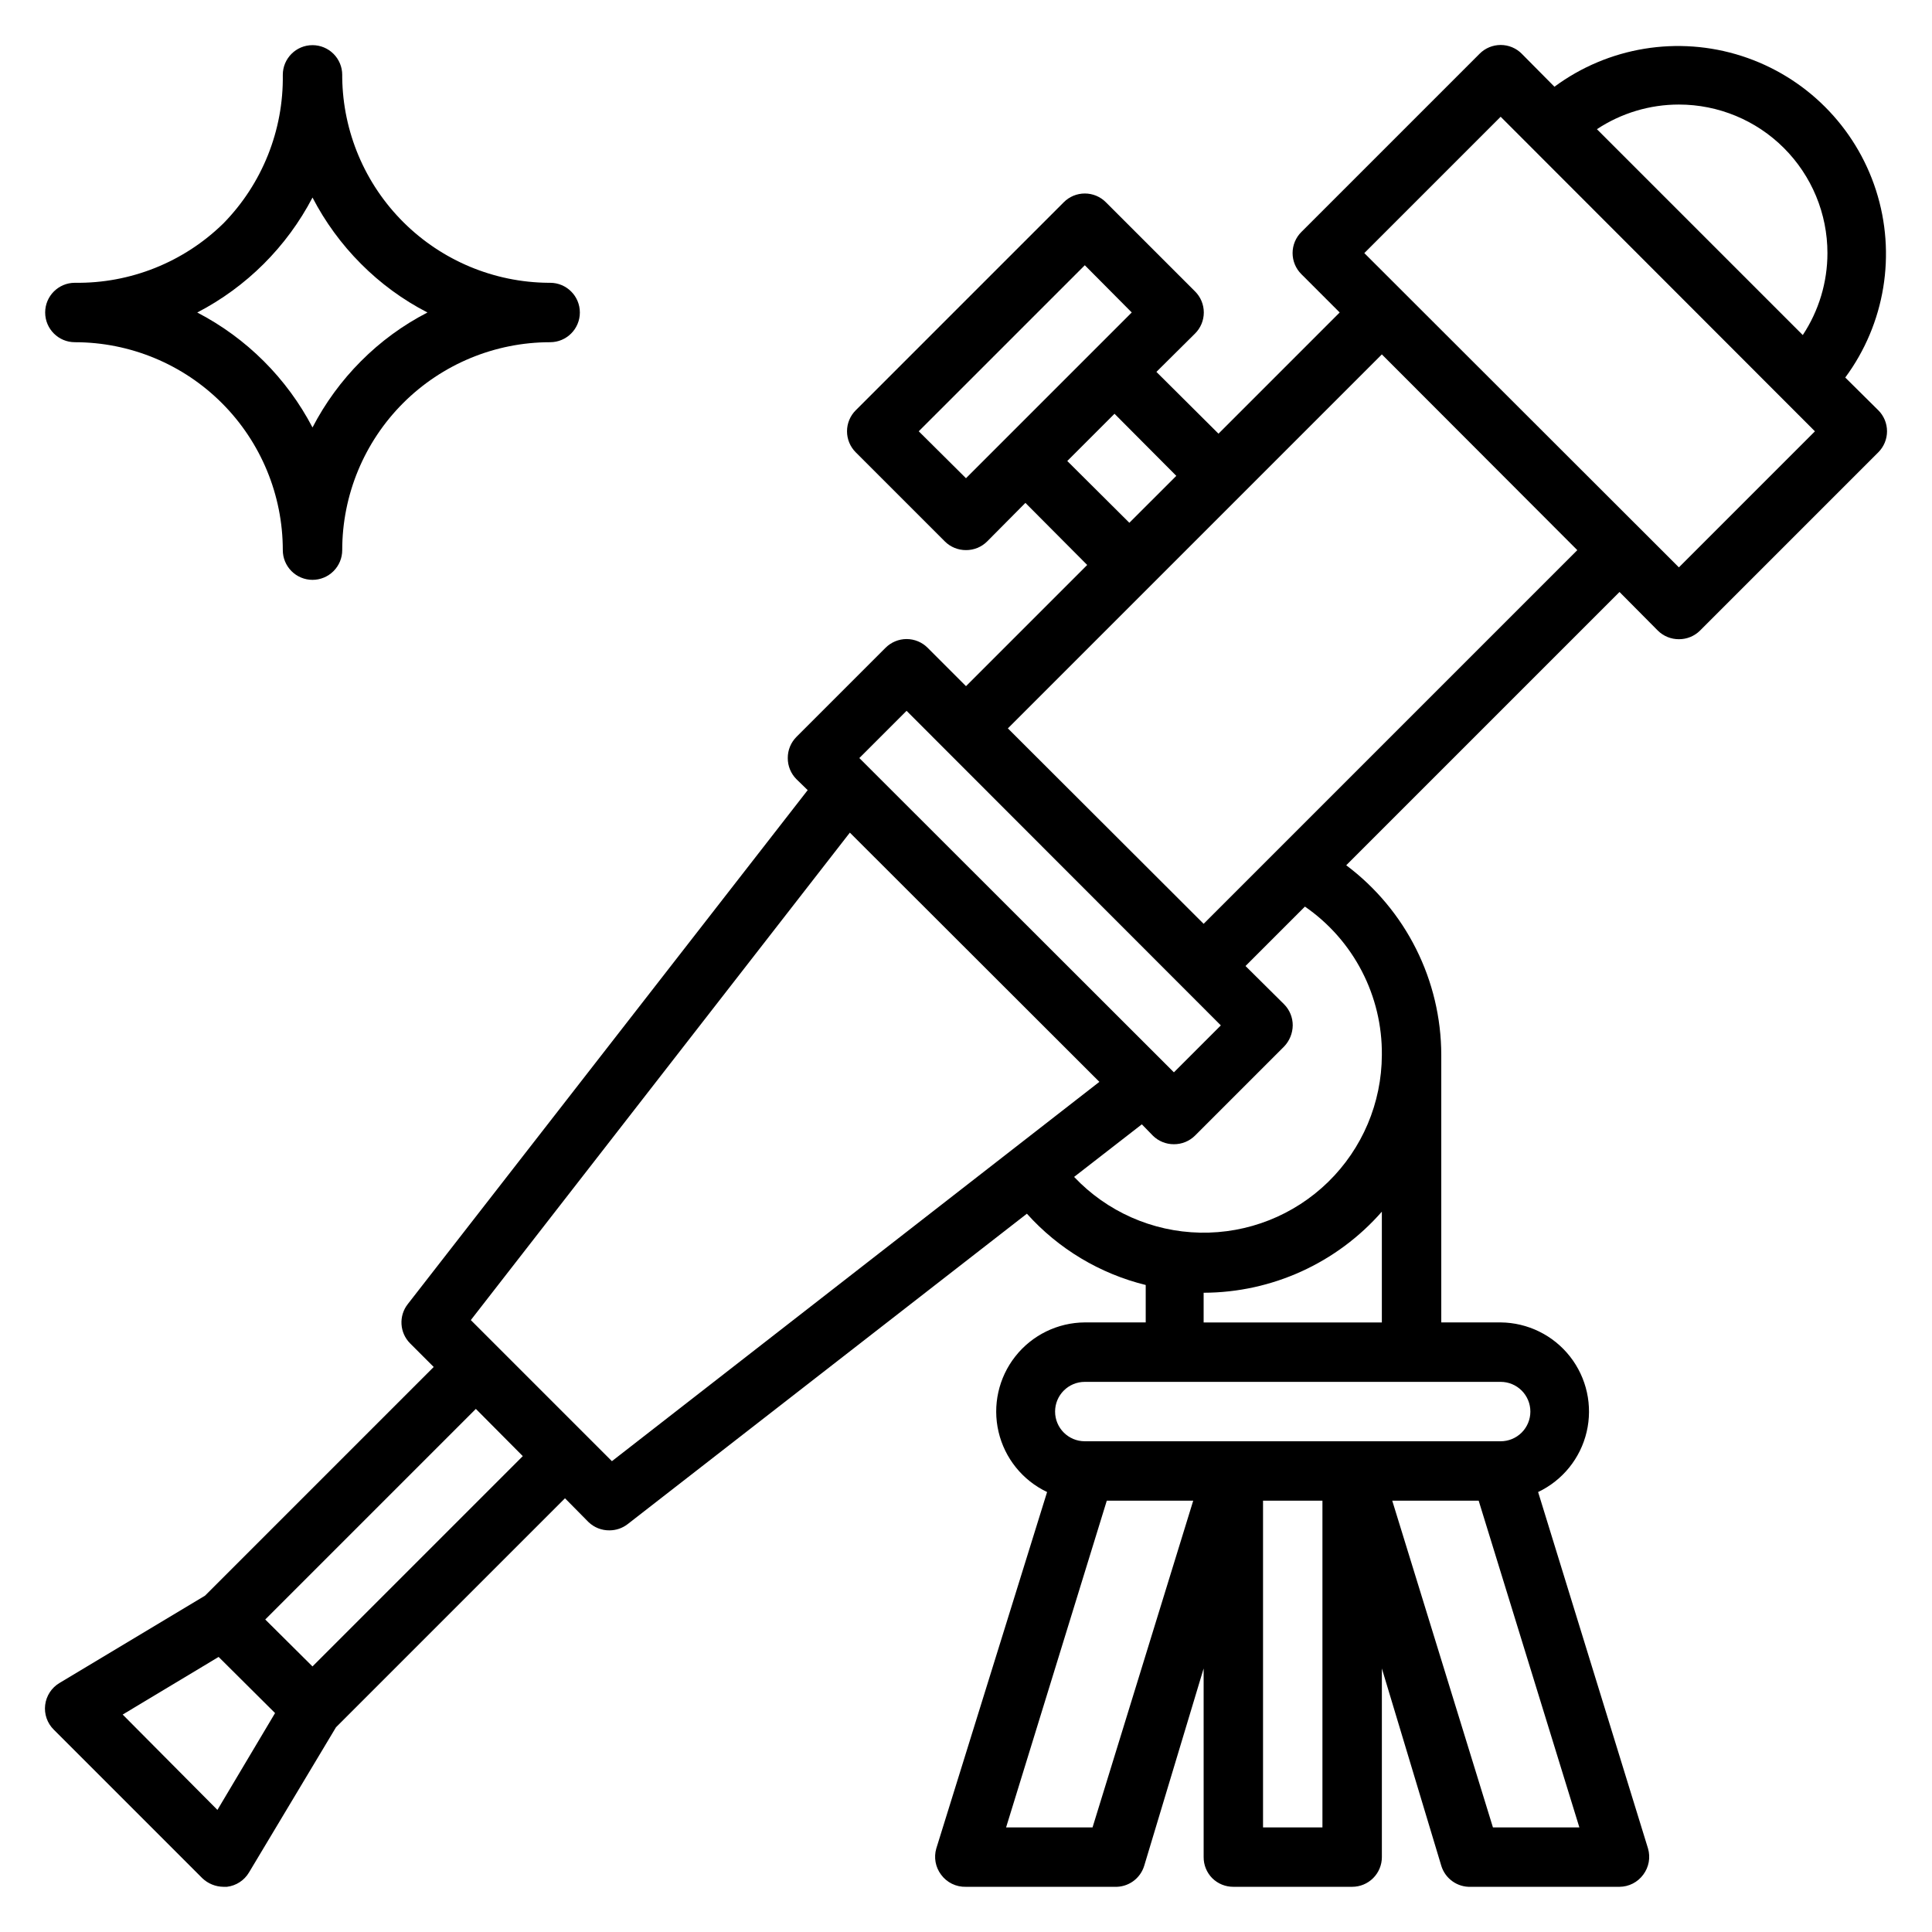
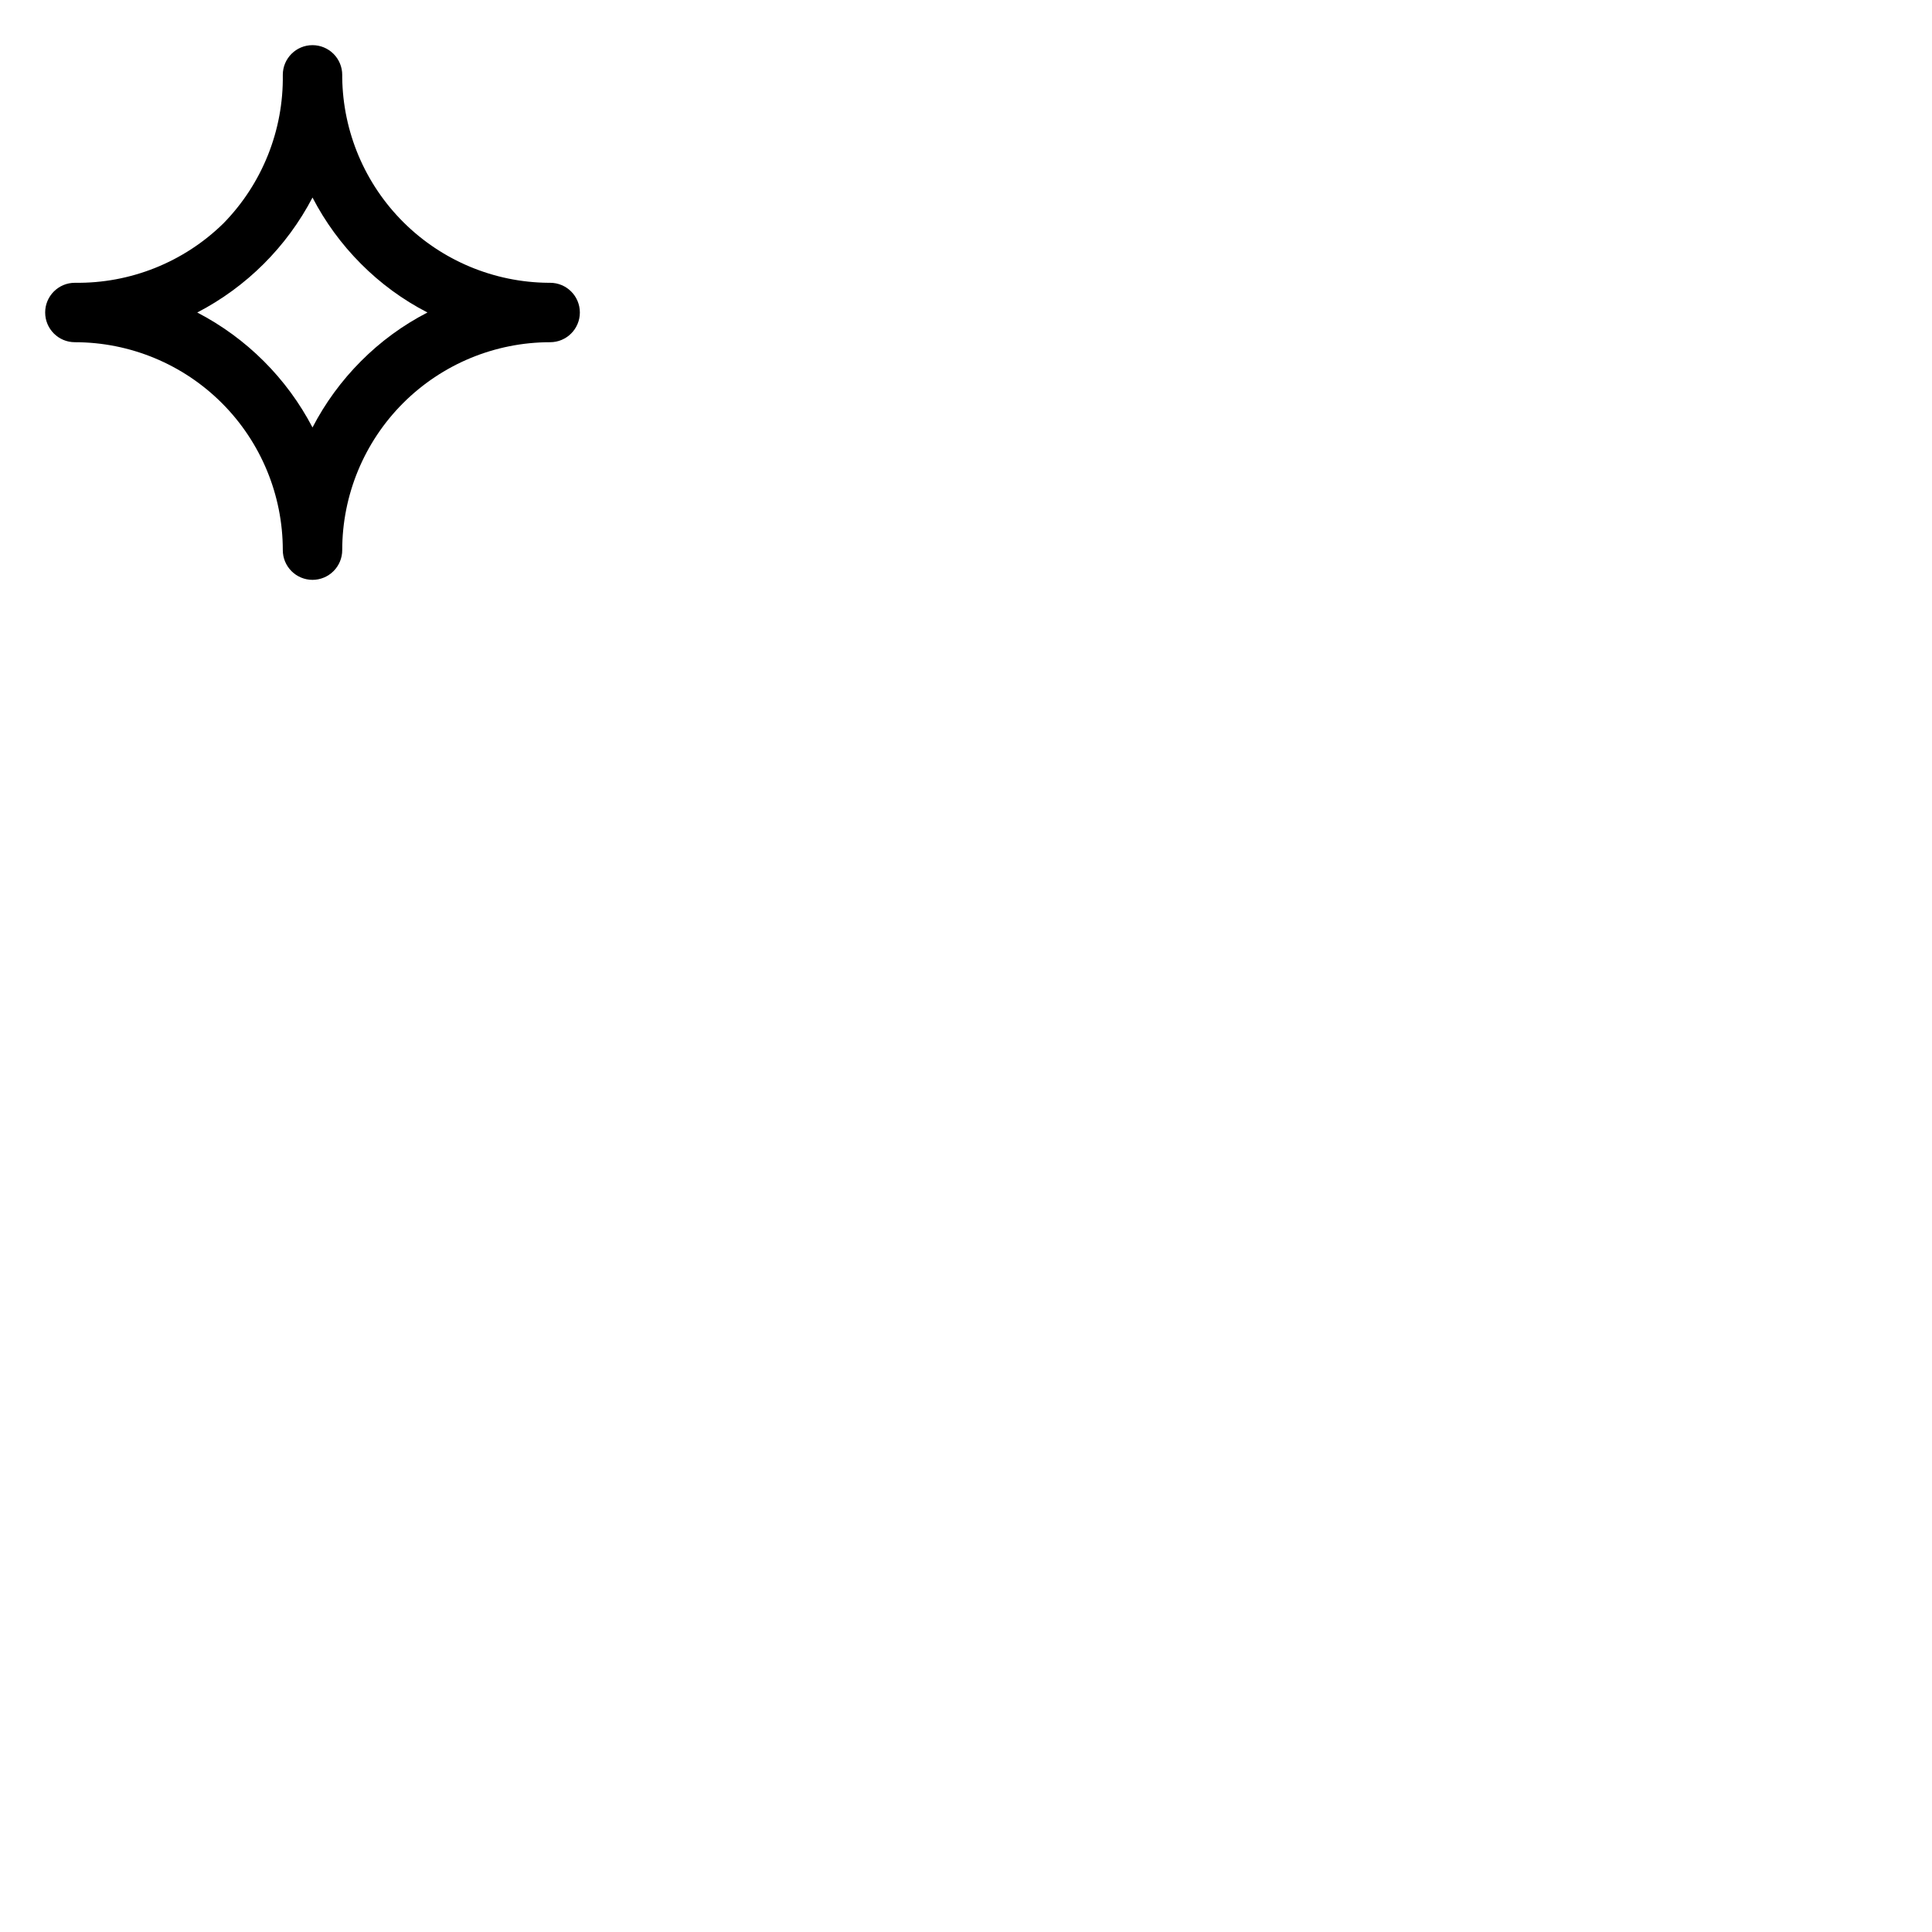
<svg xmlns="http://www.w3.org/2000/svg" fill="#000000" width="800px" height="800px" version="1.1" viewBox="144 144 512 512">
  <g>
-     <path d="m641.75 252.71-8.738-8.66c10.547-14.27 13.578-32.746 8.141-49.641-5.438-16.891-18.68-30.129-35.57-35.566s-35.367-2.41-49.641 8.141l-8.66-8.738h0.004c-1.48-1.492-3.492-2.328-5.59-2.328-2.098 0-4.113 0.836-5.59 2.328l-47.23 47.23c-1.492 1.477-2.328 3.492-2.328 5.59 0 2.098 0.836 4.109 2.328 5.59l10.152 10.152-32.117 32.121-16.453-16.375 10.234-10.156c1.492-1.477 2.328-3.488 2.328-5.59 0-2.098-0.836-4.109-2.328-5.586l-23.617-23.617c-1.477-1.492-3.488-2.328-5.586-2.328-2.102 0-4.113 0.836-5.59 2.328l-55.105 55.105c-1.488 1.477-2.328 3.488-2.328 5.586 0 2.102 0.84 4.113 2.328 5.59l23.617 23.617c1.484 1.473 3.496 2.293 5.59 2.281 2.09 0.012 4.102-0.809 5.586-2.281l10.156-10.234 16.375 16.453-32.117 32.117-10.156-10.156c-1.477-1.488-3.492-2.328-5.59-2.328s-4.109 0.84-5.59 2.328l-23.617 23.617h0.004c-1.477 1.484-2.297 3.496-2.285 5.59-0.012 2.094 0.809 4.102 2.285 5.59l2.992 2.914-105.96 136.18c-2.484 3.141-2.211 7.648 0.633 10.469l6.219 6.219-60.613 60.613-38.574 23.145c-2.094 1.25-3.488 3.398-3.781 5.816-0.293 2.414 0.551 4.832 2.285 6.543l39.359 39.359v0.004c1.508 1.438 3.504 2.254 5.59 2.281h0.945-0.004c2.426-0.289 4.574-1.684 5.828-3.777l23.066-38.496 60.691-60.691 6.219 6.297c1.5 1.445 3.508 2.238 5.59 2.203 1.738-0.004 3.426-0.586 4.801-1.652l105.8-82.262c8.359 9.316 19.332 15.898 31.488 18.891v9.918h-16.137c-7.188 0.043-13.965 3.352-18.414 8.996s-6.09 13.008-4.449 20.004c1.637 6.996 6.371 12.867 12.863 15.949l-29.363 94.465c-0.691 2.379-0.227 4.945 1.262 6.93 1.535 2.102 4.008 3.309 6.613 3.227h39.359c3.594 0.152 6.832-2.148 7.871-5.59l15.742-52.27 0.004 49.988c-0.016 2.09 0.809 4.102 2.281 5.59 1.484 1.473 3.496 2.293 5.59 2.281h31.488c2.086 0 4.09-0.828 5.566-2.305 1.477-1.477 2.305-3.481 2.305-5.566v-49.988l15.742 52.27c1.043 3.441 4.281 5.742 7.875 5.59h39.359c2.492-0.02 4.828-1.215 6.297-3.227 1.488-1.984 1.953-4.551 1.258-6.93l-29.125-94.465c6.484-3.078 11.219-8.938 12.859-15.922 1.645-6.988 0.023-14.344-4.41-19.992-4.43-5.644-11.191-8.969-18.367-9.035h-15.746v-70.848c-0.023-19.793-9.352-38.426-25.188-50.301l72.422-72.422 10.156 10.234c1.484 1.473 3.496 2.293 5.586 2.281 2.094 0.012 4.106-0.809 5.59-2.281l47.234-47.234c1.488-1.477 2.328-3.488 2.328-5.59 0-2.098-0.84-4.109-2.328-5.586zm-52.824-81.004c10.441 0 20.453 4.144 27.832 11.527 7.383 7.383 11.531 17.395 11.531 27.832 0 7.727-2.273 15.281-6.535 21.727l-54.555-54.555c6.445-4.262 14-6.535 21.727-6.531zm-188.93 99.027-12.52-12.438 44.008-44.004 12.438 12.516zm26.844-4.562 12.516-12.52 16.375 16.453-12.441 12.438zm-42.59 66.203 83.285 83.363-12.438 12.438-83.363-83.285zm-182.63 291.27-25.109-25.27 25.426-15.273 14.957 14.879zm25.191-38.023-12.516-12.438 55.812-55.812 12.438 12.516zm79.352-54.395-37.391-37.391 100.45-129.18 66.125 66.047zm127.37 97.062h-22.91l26.688-86.594h22.906zm45.184 0v-86.594h15.742v86.594zm60.93 0-26.688-86.594h22.906l26.688 86.594zm9.918-110.21c0 2.09-0.828 4.09-2.305 5.566-1.477 1.477-3.481 2.305-5.566 2.305h-110.21c-4.348 0-7.875-3.523-7.875-7.871s3.527-7.871 7.875-7.871h110.21c2.086 0 4.09 0.828 5.566 2.305 1.477 1.477 2.305 3.481 2.305 5.566zm-39.359-23.617h-47.23v-7.871c18.098-0.043 35.305-7.871 47.23-21.488zm0-70.848c-0.047 12.66-5.172 24.773-14.23 33.617-9.055 8.848-21.285 13.688-33.941 13.434-12.66-0.25-24.684-5.574-33.383-14.773l17.949-13.934 2.914 2.992h-0.004c1.488 1.473 3.5 2.293 5.59 2.281 2.094 0.012 4.106-0.809 5.59-2.281l23.617-23.617c1.438-1.508 2.254-3.504 2.281-5.59 0.012-2.094-0.809-4.102-2.281-5.59l-10.234-10.152 15.742-15.742v-0.004c12.914 8.918 20.555 23.668 20.391 39.359zm-47.23-34.793-51.879-51.797 99.109-99.109 51.797 51.875zm125.95-94.465-83.367-83.285 36.133-36.133 83.285 83.363z" />
    <path d="m163.84 234.69c14.617 0 28.633 5.805 38.965 16.137 10.336 10.336 16.141 24.352 16.141 38.965 0 2.09 0.828 4.09 2.305 5.566 1.477 1.477 3.481 2.309 5.566 2.309 2.09 0 4.09-0.832 5.566-2.309 1.477-1.477 2.309-3.477 2.309-5.566 0-14.613 5.805-28.629 16.137-38.965 10.336-10.332 24.352-16.137 38.965-16.137 4.348 0 7.875-3.527 7.875-7.875s-3.527-7.871-7.875-7.871h-0.473c-14.41-0.121-28.199-5.883-38.41-16.055-10.215-10.168-16.035-23.93-16.219-38.34v-0.711c0-2.086-0.832-4.09-2.309-5.566-1.477-1.473-3.477-2.305-5.566-2.305-4.348 0-7.871 3.523-7.871 7.871 0.211 14.695-5.457 28.867-15.742 39.363-10.496 10.285-24.668 15.953-39.363 15.742-4.348 0-7.871 3.523-7.871 7.871s3.523 7.875 7.871 7.875zm62.977-38.336v-0.004c3.356 6.473 7.684 12.395 12.832 17.555 5.168 5.199 11.117 9.559 17.633 12.91-6.516 3.356-12.465 7.711-17.633 12.91-5.148 5.164-9.477 11.082-12.832 17.555-6.812-13.047-17.477-23.684-30.543-30.465 13.066-6.777 23.73-17.414 30.543-30.465z" />
  </g>
</svg>